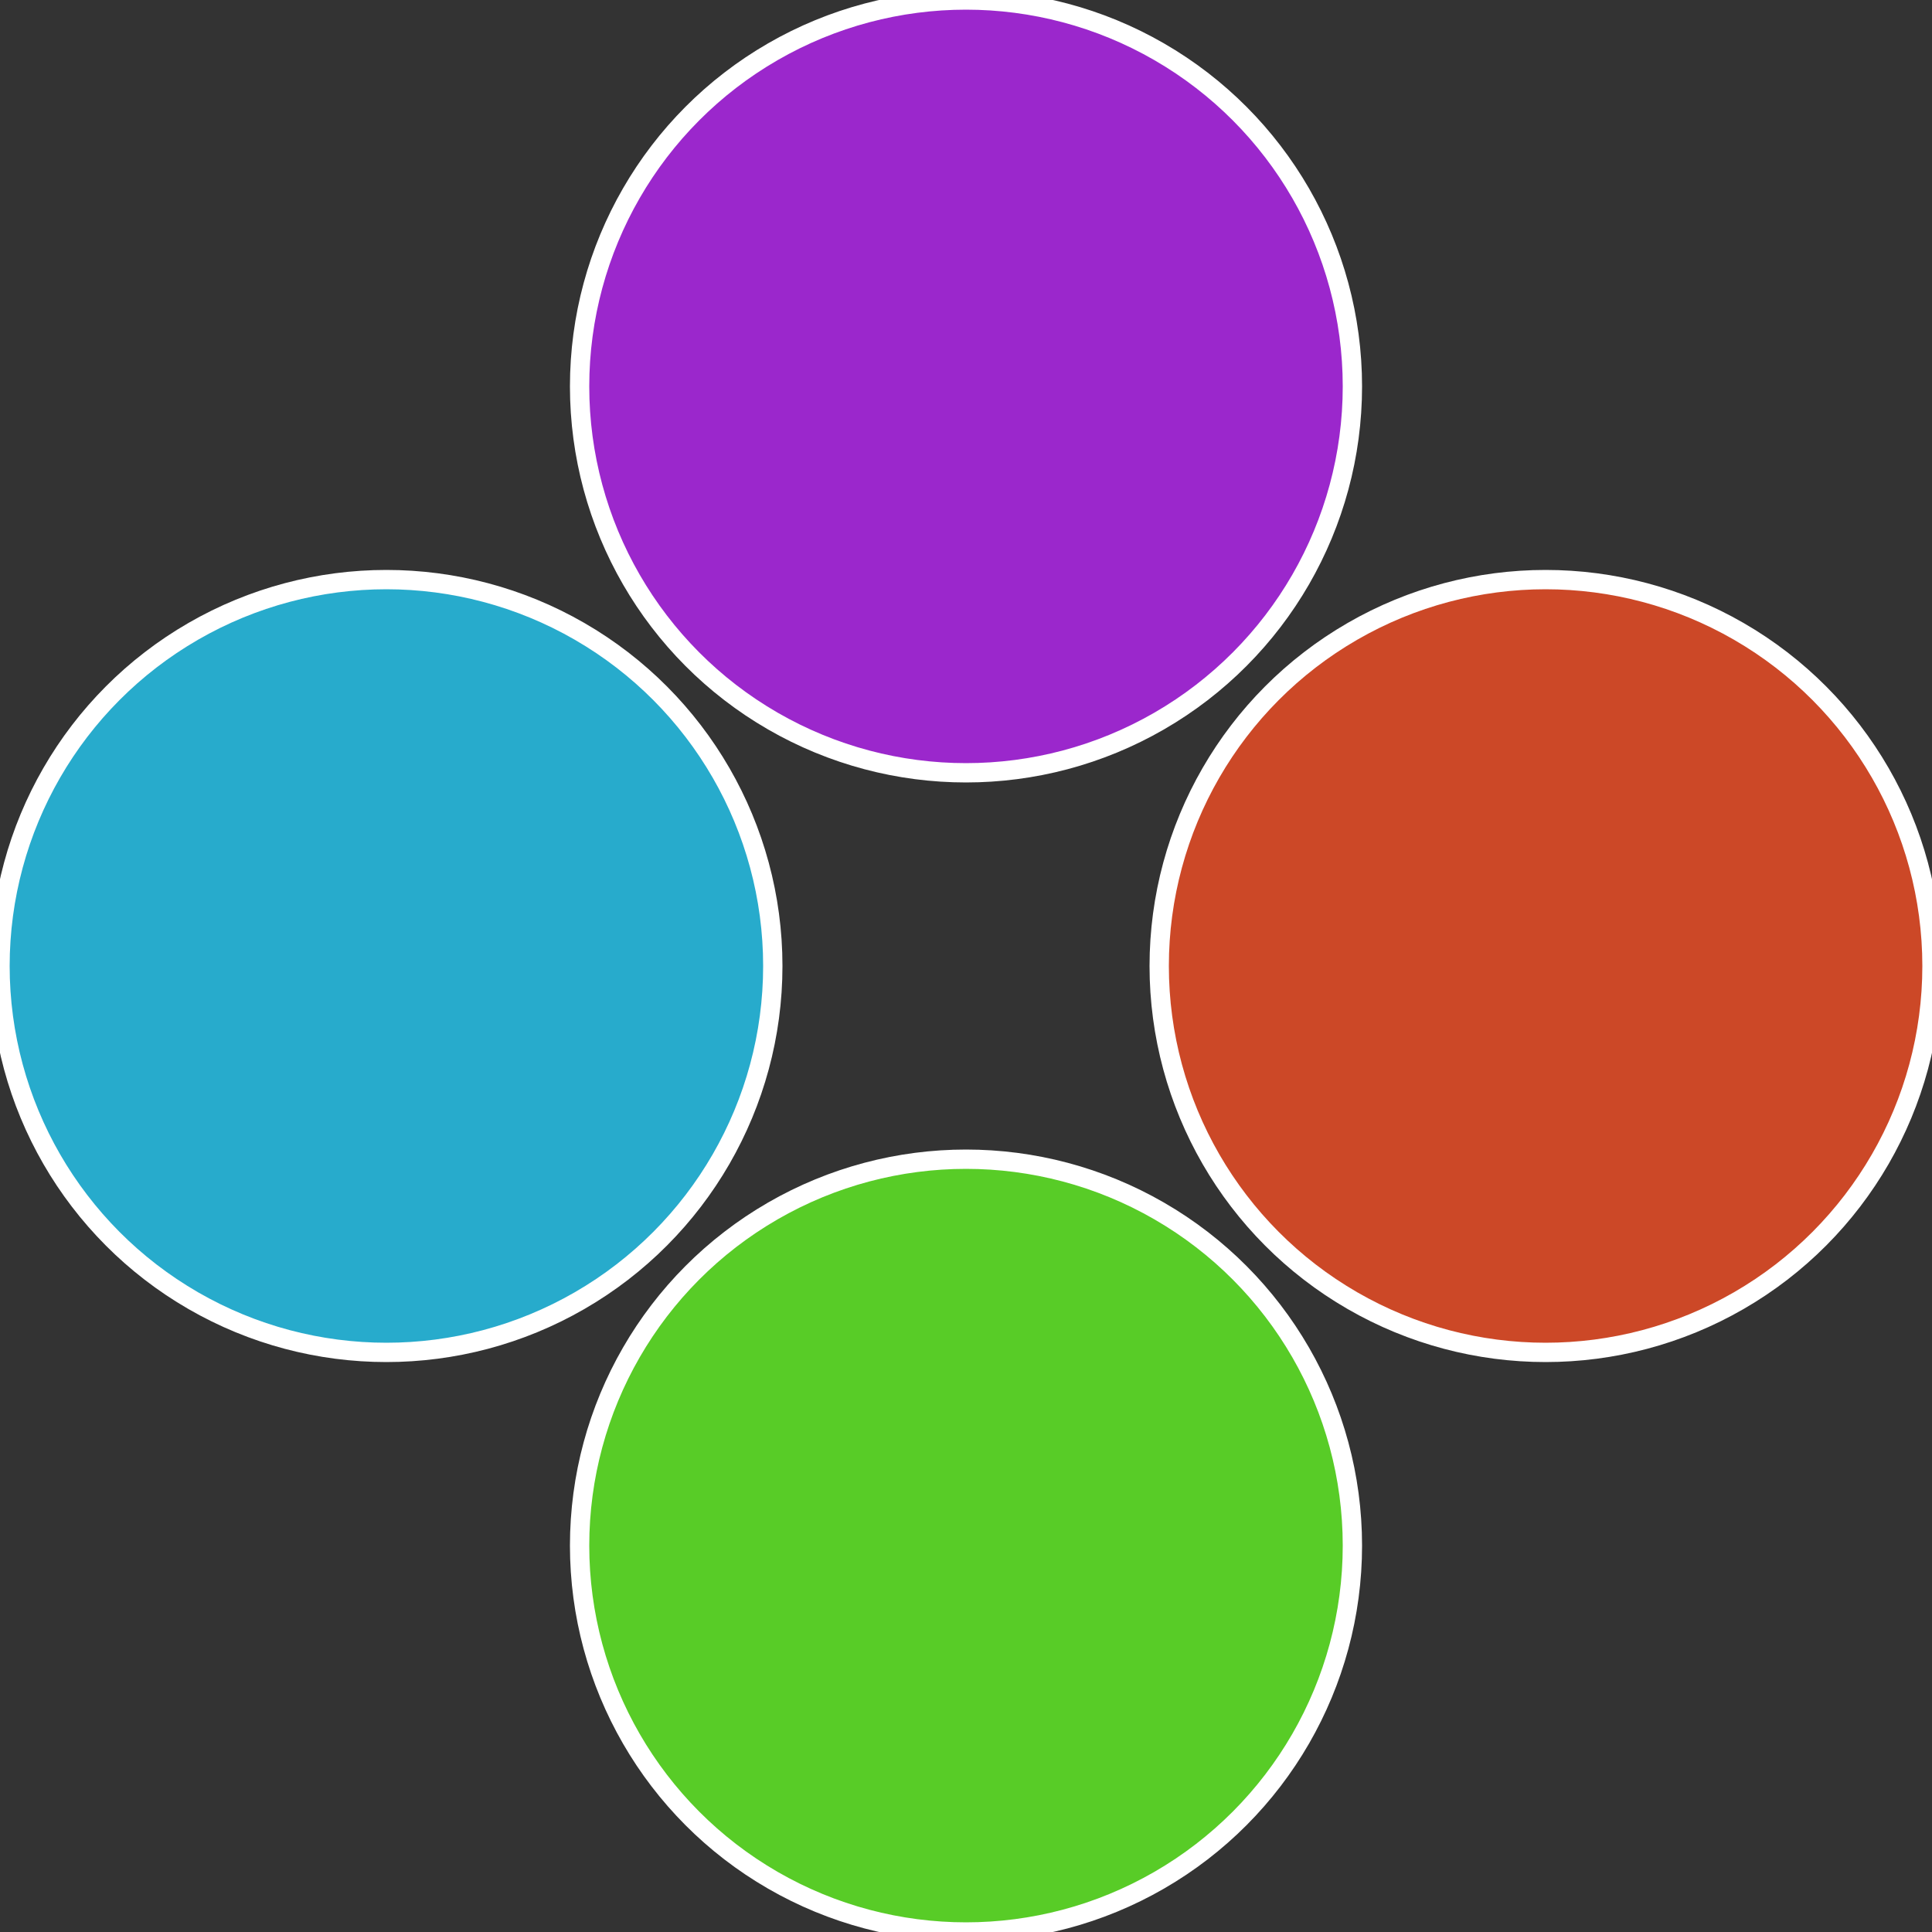
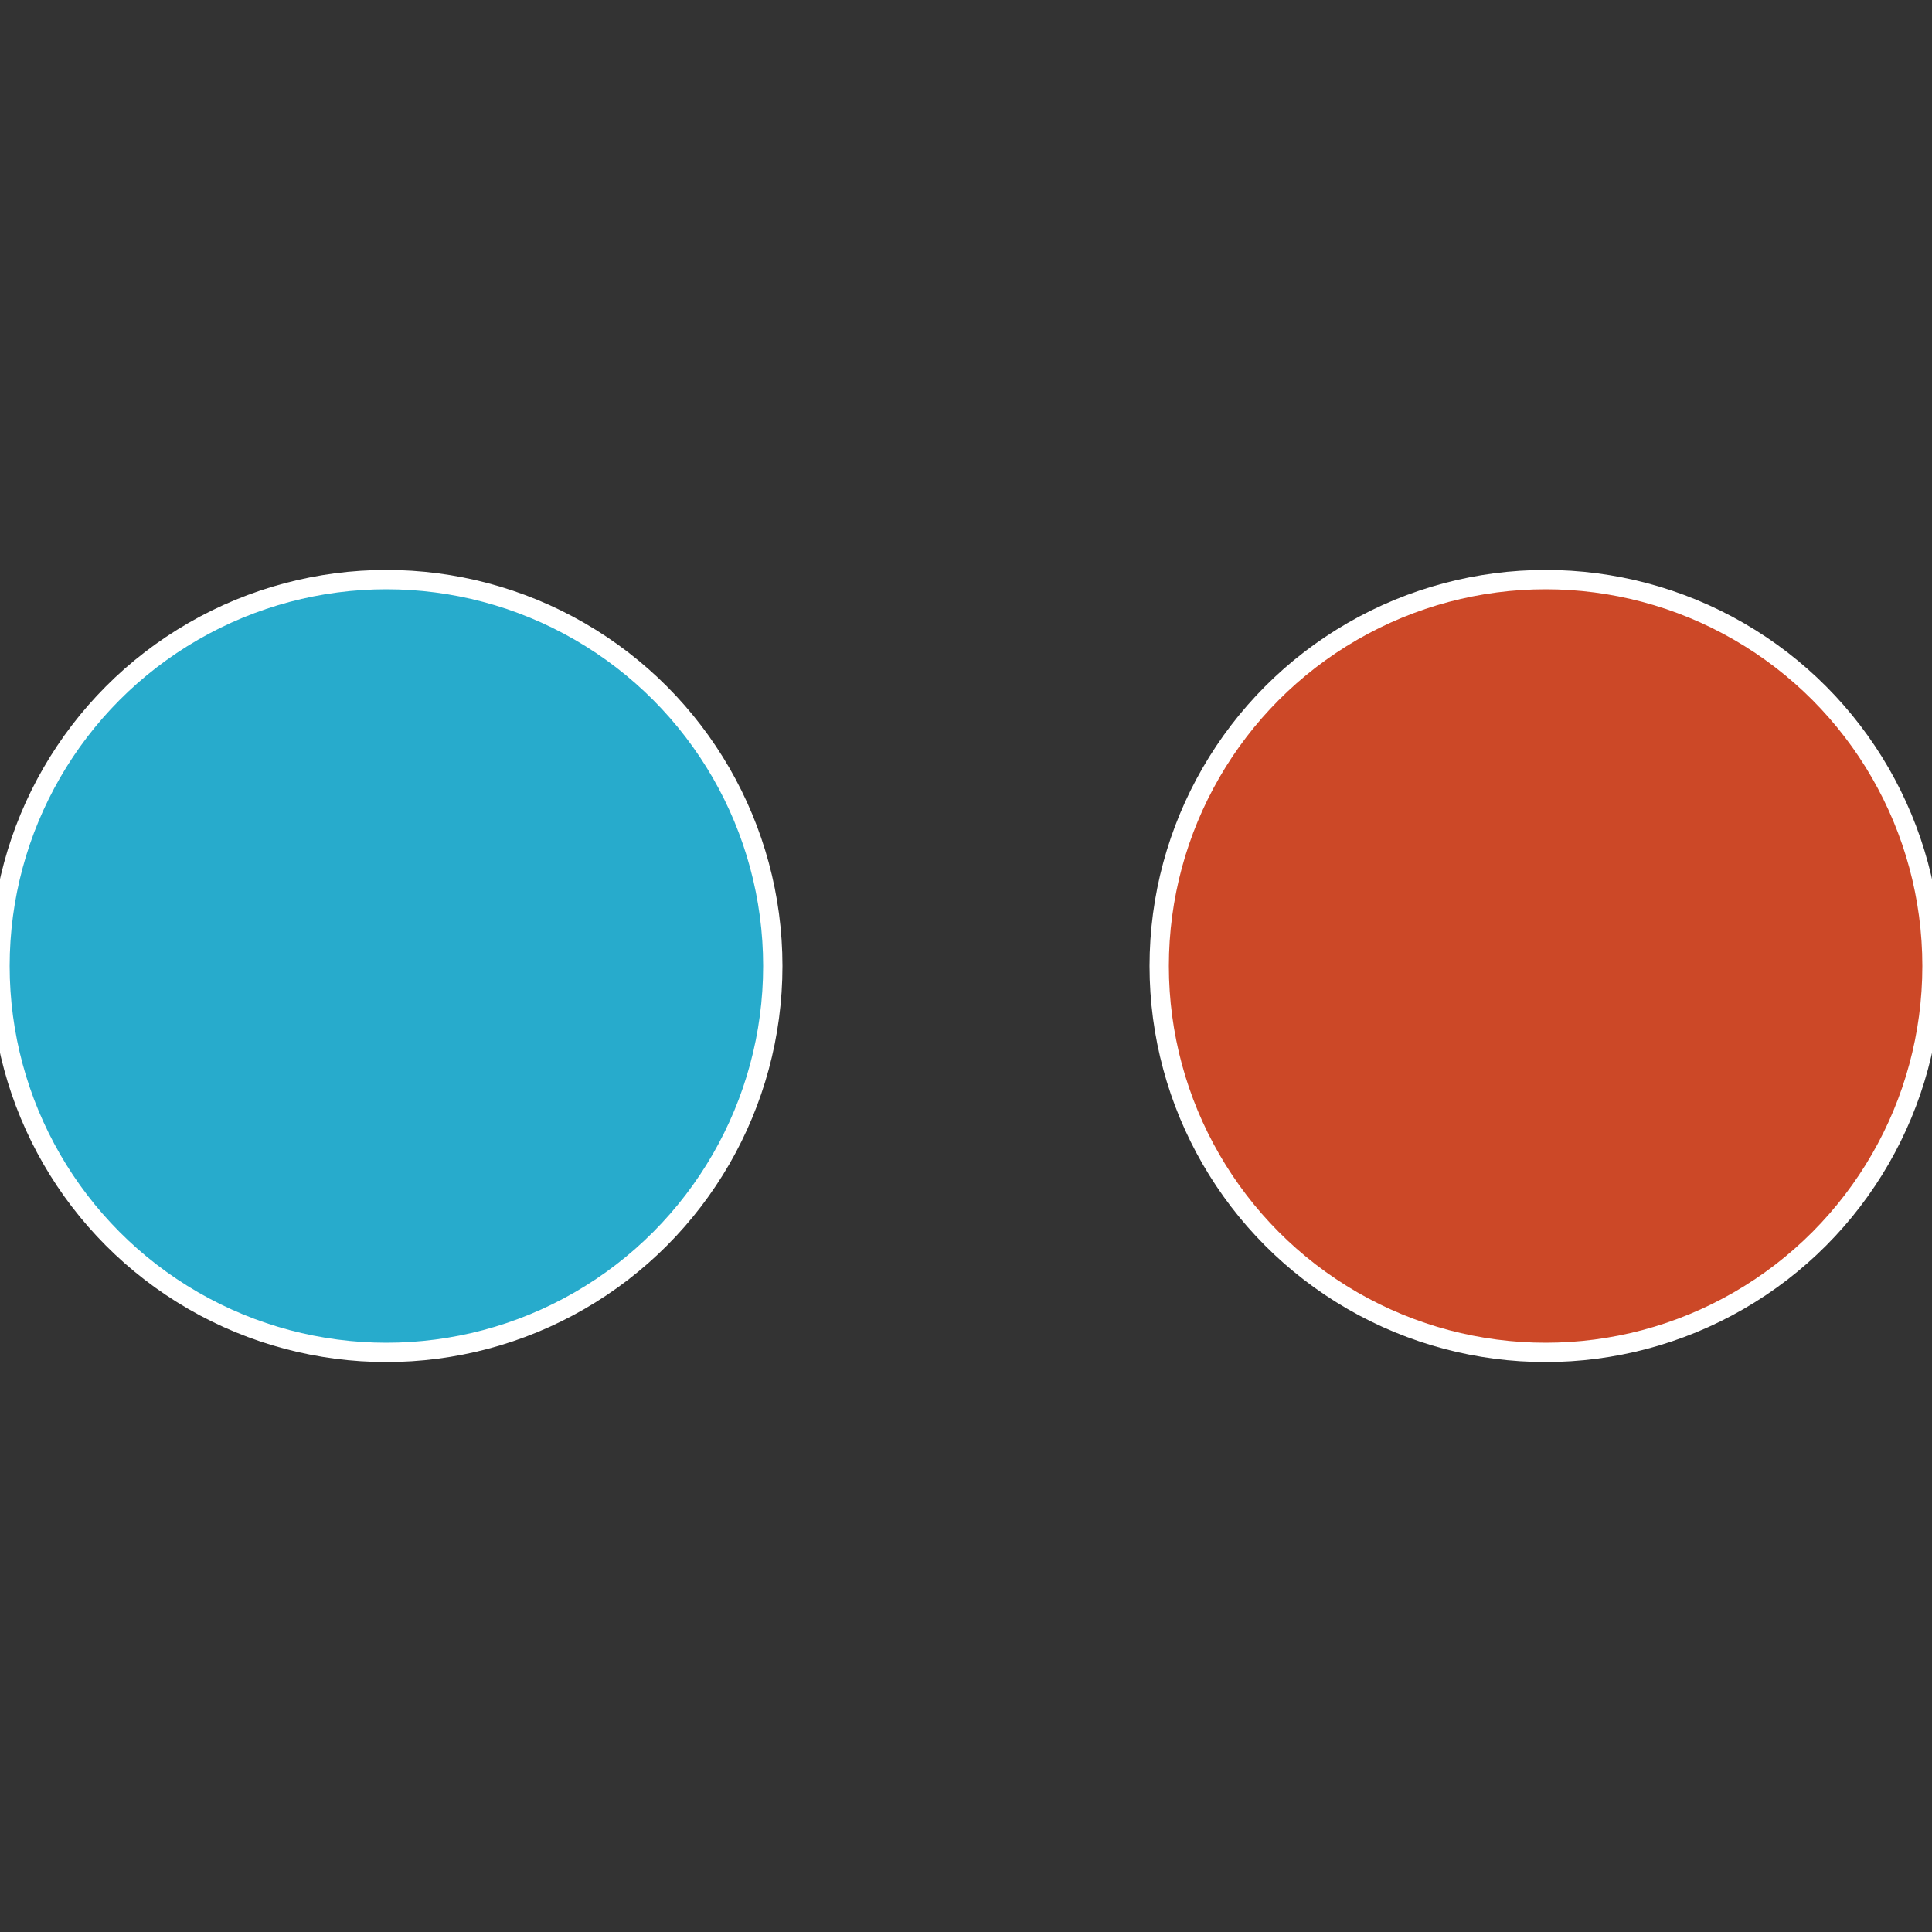
<svg xmlns="http://www.w3.org/2000/svg" width="500" height="500" viewBox="-1 -1 2 2">
  <rect x="-1" y="-1" width="2" height="2" fill="#333333" stroke="none" />
  <circle cx="0.6" cy="0" r="0.4" fill="#cc4827" stroke="#fff" stroke-width="1%" />
-   <circle cx="3.6739403974421E-17" cy="0.6" r="0.4" fill="#58cc27" stroke="#fff" stroke-width="1%" />
  <circle cx="-0.6" cy="7.3478807948841E-17" r="0.4" fill="#27abcc" stroke="#fff" stroke-width="1%" />
-   <circle cx="-1.1021821192326E-16" cy="-0.6" r="0.4" fill="#9b27cc" stroke="#fff" stroke-width="1%" />
</svg>